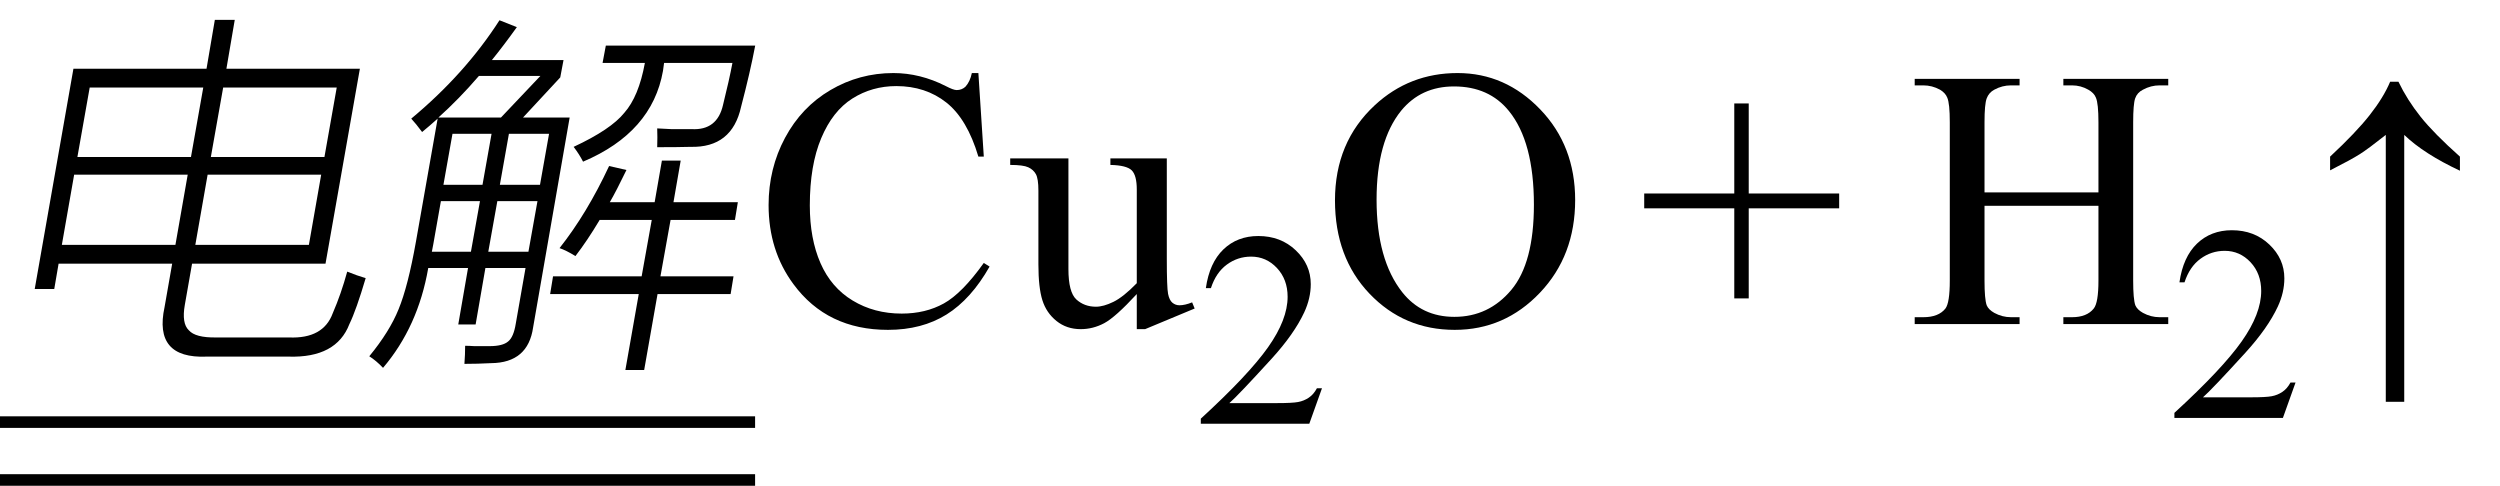
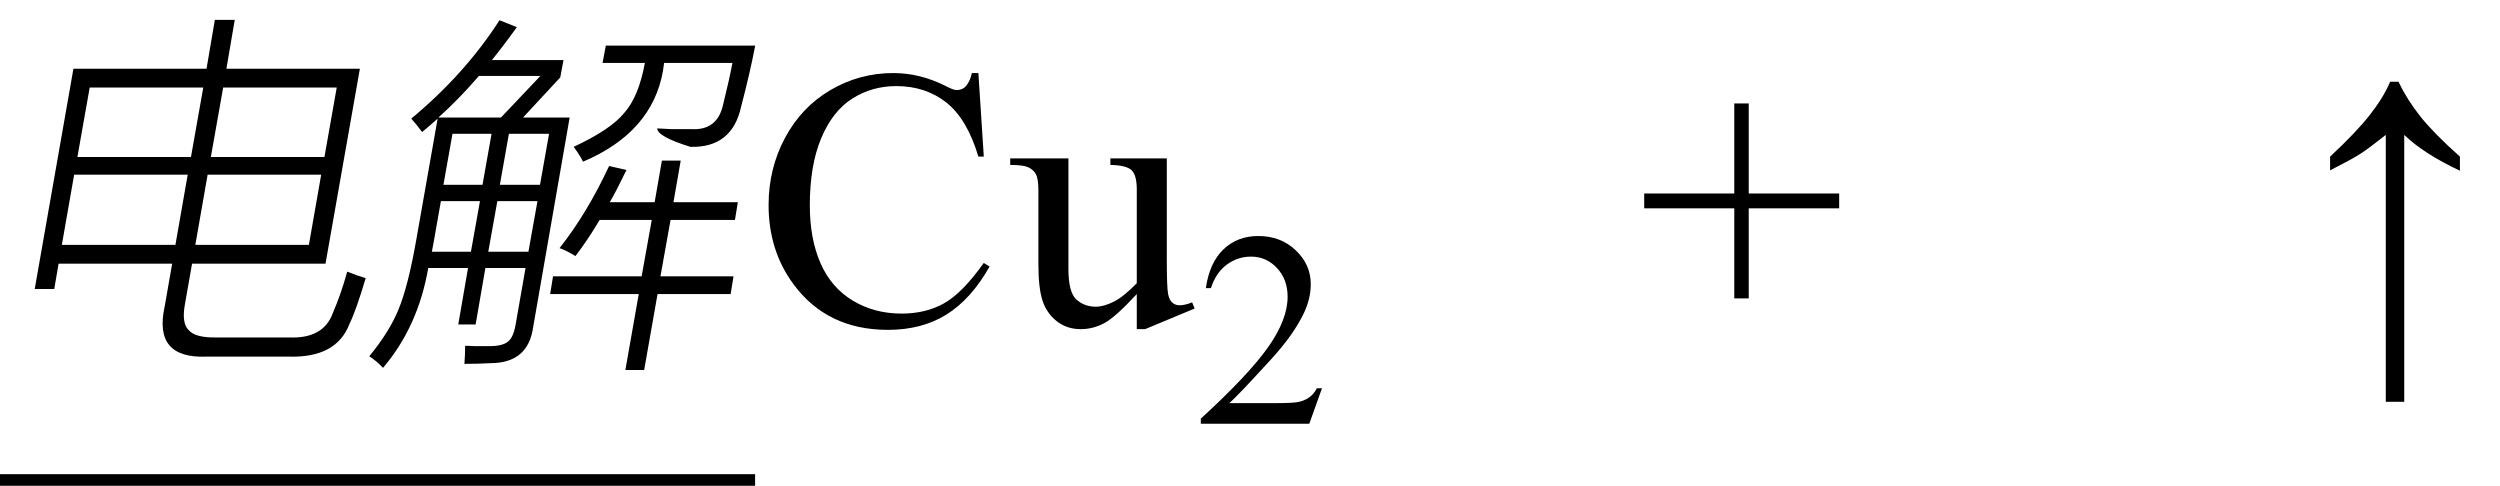
<svg xmlns="http://www.w3.org/2000/svg" stroke-dasharray="none" shape-rendering="auto" font-family="'Dialog'" width="108" text-rendering="auto" fill-opacity="1" contentScriptType="text/ecmascript" color-interpolation="auto" color-rendering="auto" preserveAspectRatio="xMidYMid meet" font-size="12" fill="black" stroke="black" image-rendering="auto" stroke-miterlimit="10" zoomAndPan="magnify" version="1.0" stroke-linecap="square" stroke-linejoin="miter" contentStyleType="text/css" font-style="normal" height="21" stroke-width="1" stroke-dashoffset="0" font-weight="normal" stroke-opacity="1">
  <defs id="genericDefs" />
  <g>
    <g text-rendering="optimizeLegibility" transform="translate(0,14)" color-rendering="optimizeQuality" color-interpolation="linearRGB" image-rendering="optimizeQuality">
      <path d="M9.281 -13.141 L10.141 -13.141 L9.781 -11.031 L15.547 -11.031 L14.062 -2.609 L8.297 -2.609 L7.984 -0.828 Q7.844 -0.031 8.156 0.266 Q8.438 0.594 9.344 0.578 L12.484 0.578 Q13.969 0.641 14.375 -0.469 Q14.734 -1.297 15 -2.266 Q15.422 -2.094 15.797 -1.984 Q15.391 -0.609 15.094 0 Q14.531 1.469 12.469 1.406 L8.922 1.406 Q6.625 1.5 7.109 -0.734 L7.438 -2.609 L2.531 -2.609 L2.344 -1.516 L1.5 -1.516 L3.172 -11.031 L8.922 -11.031 L9.281 -13.141 ZM8.438 -3.422 L13.344 -3.422 L13.875 -6.453 L8.969 -6.453 L8.438 -3.422 ZM3.203 -6.453 L2.672 -3.422 L7.578 -3.422 L8.109 -6.453 L3.203 -6.453 ZM14.547 -10.219 L9.641 -10.219 L9.109 -7.219 L14.016 -7.219 L14.547 -10.219 ZM3.875 -10.219 L3.344 -7.219 L8.25 -7.219 L8.781 -10.219 L3.875 -10.219 Z" stroke="none" />
    </g>
    <g text-rendering="optimizeLegibility" transform="translate(15.797,14)" color-rendering="optimizeQuality" color-interpolation="linearRGB" image-rendering="optimizeQuality">
-       <path d="M2.438 -8.297 Q2.172 -8.656 1.969 -8.875 Q4.297 -10.812 5.781 -13.125 L6.531 -12.828 Q5.984 -12.062 5.453 -11.406 L8.547 -11.406 L8.406 -10.656 L6.797 -8.922 L8.812 -8.922 L7.234 0.141 Q7.016 1.672 5.422 1.688 Q4.828 1.719 4.266 1.719 Q4.297 1.312 4.297 0.938 Q4.469 0.938 4.688 0.953 Q4.797 0.953 4.953 0.953 Q5.078 0.953 5.359 0.953 Q5.922 0.953 6.156 0.75 Q6.391 0.562 6.484 -0.016 L6.906 -2.422 L5.172 -2.422 L4.75 0.016 L4 0.016 L4.422 -2.422 L2.703 -2.422 Q2.266 0.109 0.75 1.891 Q0.453 1.578 0.156 1.391 Q1.031 0.328 1.422 -0.641 Q1.828 -1.625 2.172 -3.562 L3.109 -8.875 Q2.781 -8.578 2.438 -8.297 ZM12.797 -7.062 L13.609 -7.062 L13.297 -5.266 L16.078 -5.266 L15.953 -4.5 L13.172 -4.5 L12.734 -2.062 L15.891 -2.062 L15.766 -1.297 L12.609 -1.297 L12.031 1.984 L11.219 1.984 L11.797 -1.297 L7.969 -1.297 L8.094 -2.062 L11.922 -2.062 L12.359 -4.5 L10.109 -4.5 Q9.578 -3.609 9.062 -2.938 Q8.656 -3.188 8.375 -3.281 Q9.562 -4.781 10.516 -6.828 L11.266 -6.656 Q10.828 -5.75 10.547 -5.266 L12.484 -5.266 L12.797 -7.062 ZM8.984 -7.656 Q10.594 -8.406 11.172 -9.125 Q11.797 -9.828 12.062 -11.281 L10.234 -11.281 L10.375 -12.031 L16.828 -12.031 Q16.609 -10.875 16.219 -9.391 Q15.828 -7.609 14.031 -7.656 Q13.5 -7.641 12.594 -7.641 Q12.609 -8.094 12.594 -8.453 Q12.875 -8.438 13.203 -8.422 Q13.359 -8.422 13.562 -8.422 Q13.734 -8.422 14.078 -8.422 Q15.188 -8.359 15.438 -9.469 Q15.703 -10.531 15.844 -11.281 L12.891 -11.281 Q12.875 -11.156 12.844 -10.938 Q12.375 -8.281 9.391 -7.016 Q9.234 -7.328 8.984 -7.656 ZM4.891 -10.719 Q4.031 -9.719 3.141 -8.922 L5.844 -8.922 L7.547 -10.719 L4.891 -10.719 ZM5.688 -5.312 L5.297 -3.125 L7.031 -3.125 L7.422 -5.312 L5.688 -5.312 ZM7.922 -8.219 L6.188 -8.219 L5.797 -6.016 L7.531 -6.016 L7.922 -8.219 ZM2.922 -3.453 L2.859 -3.125 L4.547 -3.125 L4.938 -5.312 L3.25 -5.312 L2.922 -3.453 ZM3.75 -8.219 L3.359 -6.016 L5.047 -6.016 L5.438 -8.219 L3.75 -8.219 Z" stroke="none" />
+       <path d="M2.438 -8.297 Q2.172 -8.656 1.969 -8.875 Q4.297 -10.812 5.781 -13.125 L6.531 -12.828 Q5.984 -12.062 5.453 -11.406 L8.547 -11.406 L8.406 -10.656 L6.797 -8.922 L8.812 -8.922 L7.234 0.141 Q7.016 1.672 5.422 1.688 Q4.828 1.719 4.266 1.719 Q4.297 1.312 4.297 0.938 Q4.469 0.938 4.688 0.953 Q4.797 0.953 4.953 0.953 Q5.078 0.953 5.359 0.953 Q5.922 0.953 6.156 0.75 Q6.391 0.562 6.484 -0.016 L6.906 -2.422 L5.172 -2.422 L4.75 0.016 L4 0.016 L4.422 -2.422 L2.703 -2.422 Q2.266 0.109 0.75 1.891 Q0.453 1.578 0.156 1.391 Q1.031 0.328 1.422 -0.641 Q1.828 -1.625 2.172 -3.562 L3.109 -8.875 Q2.781 -8.578 2.438 -8.297 ZM12.797 -7.062 L13.609 -7.062 L13.297 -5.266 L16.078 -5.266 L15.953 -4.5 L13.172 -4.5 L12.734 -2.062 L15.891 -2.062 L15.766 -1.297 L12.609 -1.297 L12.031 1.984 L11.219 1.984 L11.797 -1.297 L7.969 -1.297 L8.094 -2.062 L11.922 -2.062 L12.359 -4.5 L10.109 -4.5 Q9.578 -3.609 9.062 -2.938 Q8.656 -3.188 8.375 -3.281 Q9.562 -4.781 10.516 -6.828 L11.266 -6.656 Q10.828 -5.75 10.547 -5.266 L12.484 -5.266 L12.797 -7.062 ZM8.984 -7.656 Q10.594 -8.406 11.172 -9.125 Q11.797 -9.828 12.062 -11.281 L10.234 -11.281 L10.375 -12.031 L16.828 -12.031 Q16.609 -10.875 16.219 -9.391 Q15.828 -7.609 14.031 -7.656 Q12.609 -8.094 12.594 -8.453 Q12.875 -8.438 13.203 -8.422 Q13.359 -8.422 13.562 -8.422 Q13.734 -8.422 14.078 -8.422 Q15.188 -8.359 15.438 -9.469 Q15.703 -10.531 15.844 -11.281 L12.891 -11.281 Q12.875 -11.156 12.844 -10.938 Q12.375 -8.281 9.391 -7.016 Q9.234 -7.328 8.984 -7.656 ZM4.891 -10.719 Q4.031 -9.719 3.141 -8.922 L5.844 -8.922 L7.547 -10.719 L4.891 -10.719 ZM5.688 -5.312 L5.297 -3.125 L7.031 -3.125 L7.422 -5.312 L5.688 -5.312 ZM7.922 -8.219 L6.188 -8.219 L5.797 -6.016 L7.531 -6.016 L7.922 -8.219 ZM2.922 -3.453 L2.859 -3.125 L4.547 -3.125 L4.938 -5.312 L3.25 -5.312 L2.922 -3.453 ZM3.75 -8.219 L3.359 -6.016 L5.047 -6.016 L5.438 -8.219 L3.75 -8.219 Z" stroke="none" />
    </g>
    <g text-rendering="optimizeLegibility" transform="translate(0.493,15.891) matrix(5.259,0,0,1,0,0)" color-rendering="optimizeQuality" color-interpolation="linearRGB" image-rendering="optimizeQuality">
-       <path d="M6.109 2.594 L-0.094 2.594 L-0.094 2.094 L6.109 2.094 L6.109 2.594 Z" stroke="none" />
-     </g>
+       </g>
    <g text-rendering="optimizeLegibility" transform="translate(0.493,18.391) matrix(5.259,0,0,1,0,0)" color-rendering="optimizeQuality" color-interpolation="linearRGB" image-rendering="optimizeQuality">
      <path d="M6.109 2.594 L-0.094 2.594 L-0.094 2.094 L6.109 2.094 L6.109 2.594 Z" stroke="none" />
    </g>
    <g text-rendering="optimizeLegibility" transform="translate(32.625,14)" color-rendering="optimizeQuality" color-interpolation="linearRGB" image-rendering="optimizeQuality">
      <path d="M9.641 -10.844 L9.875 -7.234 L9.641 -7.234 Q9.156 -8.859 8.258 -9.57 Q7.359 -10.281 6.094 -10.281 Q5.047 -10.281 4.195 -9.742 Q3.344 -9.203 2.852 -8.031 Q2.359 -6.859 2.359 -5.125 Q2.359 -3.688 2.82 -2.633 Q3.281 -1.578 4.211 -1.016 Q5.141 -0.453 6.328 -0.453 Q7.359 -0.453 8.148 -0.891 Q8.938 -1.328 9.875 -2.641 L10.125 -2.484 Q9.328 -1.078 8.266 -0.414 Q7.203 0.25 5.734 0.25 Q3.109 0.25 1.656 -1.719 Q0.578 -3.172 0.578 -5.141 Q0.578 -6.719 1.289 -8.047 Q2 -9.375 3.25 -10.109 Q4.5 -10.844 5.969 -10.844 Q7.125 -10.844 8.234 -10.281 Q8.562 -10.109 8.703 -10.109 Q8.922 -10.109 9.078 -10.25 Q9.281 -10.469 9.359 -10.844 L9.641 -10.844 ZM17.781 -7.156 L17.781 -2.828 Q17.781 -1.578 17.836 -1.305 Q17.891 -1.031 18.023 -0.922 Q18.156 -0.812 18.328 -0.812 Q18.562 -0.812 18.875 -0.938 L18.984 -0.672 L16.844 0.219 L16.484 0.219 L16.484 -1.297 Q15.562 -0.297 15.078 -0.039 Q14.594 0.219 14.062 0.219 Q13.453 0.219 13.016 -0.133 Q12.578 -0.484 12.406 -1.031 Q12.234 -1.578 12.234 -2.578 L12.234 -5.766 Q12.234 -6.281 12.125 -6.477 Q12.016 -6.672 11.797 -6.773 Q11.578 -6.875 11.016 -6.875 L11.016 -7.156 L13.531 -7.156 L13.531 -2.375 Q13.531 -1.375 13.875 -1.062 Q14.219 -0.75 14.719 -0.75 Q15.047 -0.75 15.477 -0.961 Q15.906 -1.172 16.484 -1.766 L16.484 -5.812 Q16.484 -6.422 16.266 -6.641 Q16.047 -6.859 15.344 -6.875 L15.344 -7.156 L17.781 -7.156 Z" stroke="none" />
    </g>
    <g text-rendering="optimizeLegibility" transform="translate(51.609,18.305)" color-rendering="optimizeQuality" color-interpolation="linearRGB" image-rendering="optimizeQuality">
      <path d="M5.5 -1.531 L4.953 0 L0.266 0 L0.266 -0.219 Q2.328 -2.109 3.172 -3.305 Q4.016 -4.5 4.016 -5.484 Q4.016 -6.234 3.555 -6.727 Q3.094 -7.219 2.438 -7.219 Q1.859 -7.219 1.391 -6.875 Q0.922 -6.531 0.703 -5.859 L0.484 -5.859 Q0.641 -6.953 1.242 -7.531 Q1.844 -8.109 2.75 -8.109 Q3.719 -8.109 4.367 -7.492 Q5.016 -6.875 5.016 -6.031 Q5.016 -5.422 4.734 -4.812 Q4.297 -3.875 3.328 -2.812 Q1.875 -1.219 1.5 -0.891 L3.578 -0.891 Q4.219 -0.891 4.469 -0.938 Q4.719 -0.984 4.93 -1.125 Q5.141 -1.266 5.281 -1.531 L5.5 -1.531 Z" stroke="none" />
    </g>
    <g text-rendering="optimizeLegibility" transform="translate(57.109,14)" color-rendering="optimizeQuality" color-interpolation="linearRGB" image-rendering="optimizeQuality">
-       <path d="M5.859 -10.844 Q7.922 -10.844 9.43 -9.273 Q10.938 -7.703 10.938 -5.359 Q10.938 -2.953 9.414 -1.352 Q7.891 0.25 5.734 0.25 Q3.547 0.25 2.055 -1.312 Q0.562 -2.875 0.562 -5.344 Q0.562 -7.859 2.281 -9.453 Q3.781 -10.844 5.859 -10.844 ZM5.703 -10.266 Q4.281 -10.266 3.422 -9.219 Q2.359 -7.906 2.359 -5.375 Q2.359 -2.781 3.469 -1.375 Q4.312 -0.312 5.719 -0.312 Q7.203 -0.312 8.18 -1.477 Q9.156 -2.641 9.156 -5.156 Q9.156 -7.875 8.078 -9.203 Q7.219 -10.266 5.703 -10.266 Z" stroke="none" />
-     </g>
+       </g>
    <g text-rendering="optimizeLegibility" transform="translate(70.733,14)" color-rendering="optimizeQuality" color-interpolation="linearRGB" image-rendering="optimizeQuality">
      <path d="M4.188 -1.109 L4.188 -5 L0.297 -5 L0.297 -5.641 L4.188 -5.641 L4.188 -9.531 L4.812 -9.531 L4.812 -5.641 L8.719 -5.641 L8.719 -5 L4.812 -5 L4.812 -1.109 L4.188 -1.109 Z" stroke="none" />
    </g>
    <g text-rendering="optimizeLegibility" transform="translate(82.434,14)" color-rendering="optimizeQuality" color-interpolation="linearRGB" image-rendering="optimizeQuality">
-       <path d="M3.297 -5.688 L8.219 -5.688 L8.219 -8.719 Q8.219 -9.531 8.109 -9.781 Q8.031 -9.984 7.781 -10.125 Q7.453 -10.312 7.078 -10.312 L6.703 -10.312 L6.703 -10.594 L11.234 -10.594 L11.234 -10.312 L10.859 -10.312 Q10.484 -10.312 10.141 -10.125 Q9.891 -10 9.805 -9.75 Q9.719 -9.5 9.719 -8.719 L9.719 -1.875 Q9.719 -1.078 9.812 -0.812 Q9.891 -0.625 10.141 -0.484 Q10.484 -0.297 10.859 -0.297 L11.234 -0.297 L11.234 0 L6.703 0 L6.703 -0.297 L7.078 -0.297 Q7.719 -0.297 8.016 -0.672 Q8.219 -0.922 8.219 -1.875 L8.219 -5.109 L3.297 -5.109 L3.297 -1.875 Q3.297 -1.078 3.391 -0.812 Q3.469 -0.625 3.719 -0.484 Q4.062 -0.297 4.438 -0.297 L4.812 -0.297 L4.812 0 L0.281 0 L0.281 -0.297 L0.656 -0.297 Q1.312 -0.297 1.609 -0.672 Q1.797 -0.922 1.797 -1.875 L1.797 -8.719 Q1.797 -9.531 1.688 -9.781 Q1.609 -9.984 1.375 -10.125 Q1.031 -10.312 0.656 -10.312 L0.281 -10.312 L0.281 -10.594 L4.812 -10.594 L4.812 -10.312 L4.438 -10.312 Q4.062 -10.312 3.719 -10.125 Q3.484 -10 3.391 -9.75 Q3.297 -9.5 3.297 -8.719 L3.297 -5.688 Z" stroke="none" />
-     </g>
+       </g>
    <g text-rendering="optimizeLegibility" transform="translate(93.668,18.055)" color-rendering="optimizeQuality" color-interpolation="linearRGB" image-rendering="optimizeQuality">
-       <path d="M5.5 -1.531 L4.953 0 L0.266 0 L0.266 -0.219 Q2.328 -2.109 3.172 -3.305 Q4.016 -4.5 4.016 -5.484 Q4.016 -6.234 3.555 -6.727 Q3.094 -7.219 2.438 -7.219 Q1.859 -7.219 1.391 -6.875 Q0.922 -6.531 0.703 -5.859 L0.484 -5.859 Q0.641 -6.953 1.242 -7.531 Q1.844 -8.109 2.75 -8.109 Q3.719 -8.109 4.367 -7.492 Q5.016 -6.875 5.016 -6.031 Q5.016 -5.422 4.734 -4.812 Q4.297 -3.875 3.328 -2.812 Q1.875 -1.219 1.5 -0.891 L3.578 -0.891 Q4.219 -0.891 4.469 -0.938 Q4.719 -0.984 4.93 -1.125 Q5.141 -1.266 5.281 -1.531 L5.5 -1.531 Z" stroke="none" />
-     </g>
+       </g>
    <g text-rendering="optimizeLegibility" transform="translate(99.457,14)" color-rendering="optimizeQuality" color-interpolation="linearRGB" image-rendering="optimizeQuality">
      <path d="M1.203 -7.234 Q2.328 -8.281 2.922 -9.039 Q3.516 -9.797 3.797 -10.469 L4.156 -10.469 Q4.531 -9.688 5.109 -8.961 Q5.688 -8.234 6.812 -7.234 L6.812 -6.625 Q5.25 -7.359 4.406 -8.172 L4.406 3.359 L3.609 3.359 L3.609 -8.172 Q2.859 -7.578 2.492 -7.344 Q2.125 -7.109 1.203 -6.641 L1.203 -7.234 Z" stroke="none" />
    </g>
  </g>
</svg>